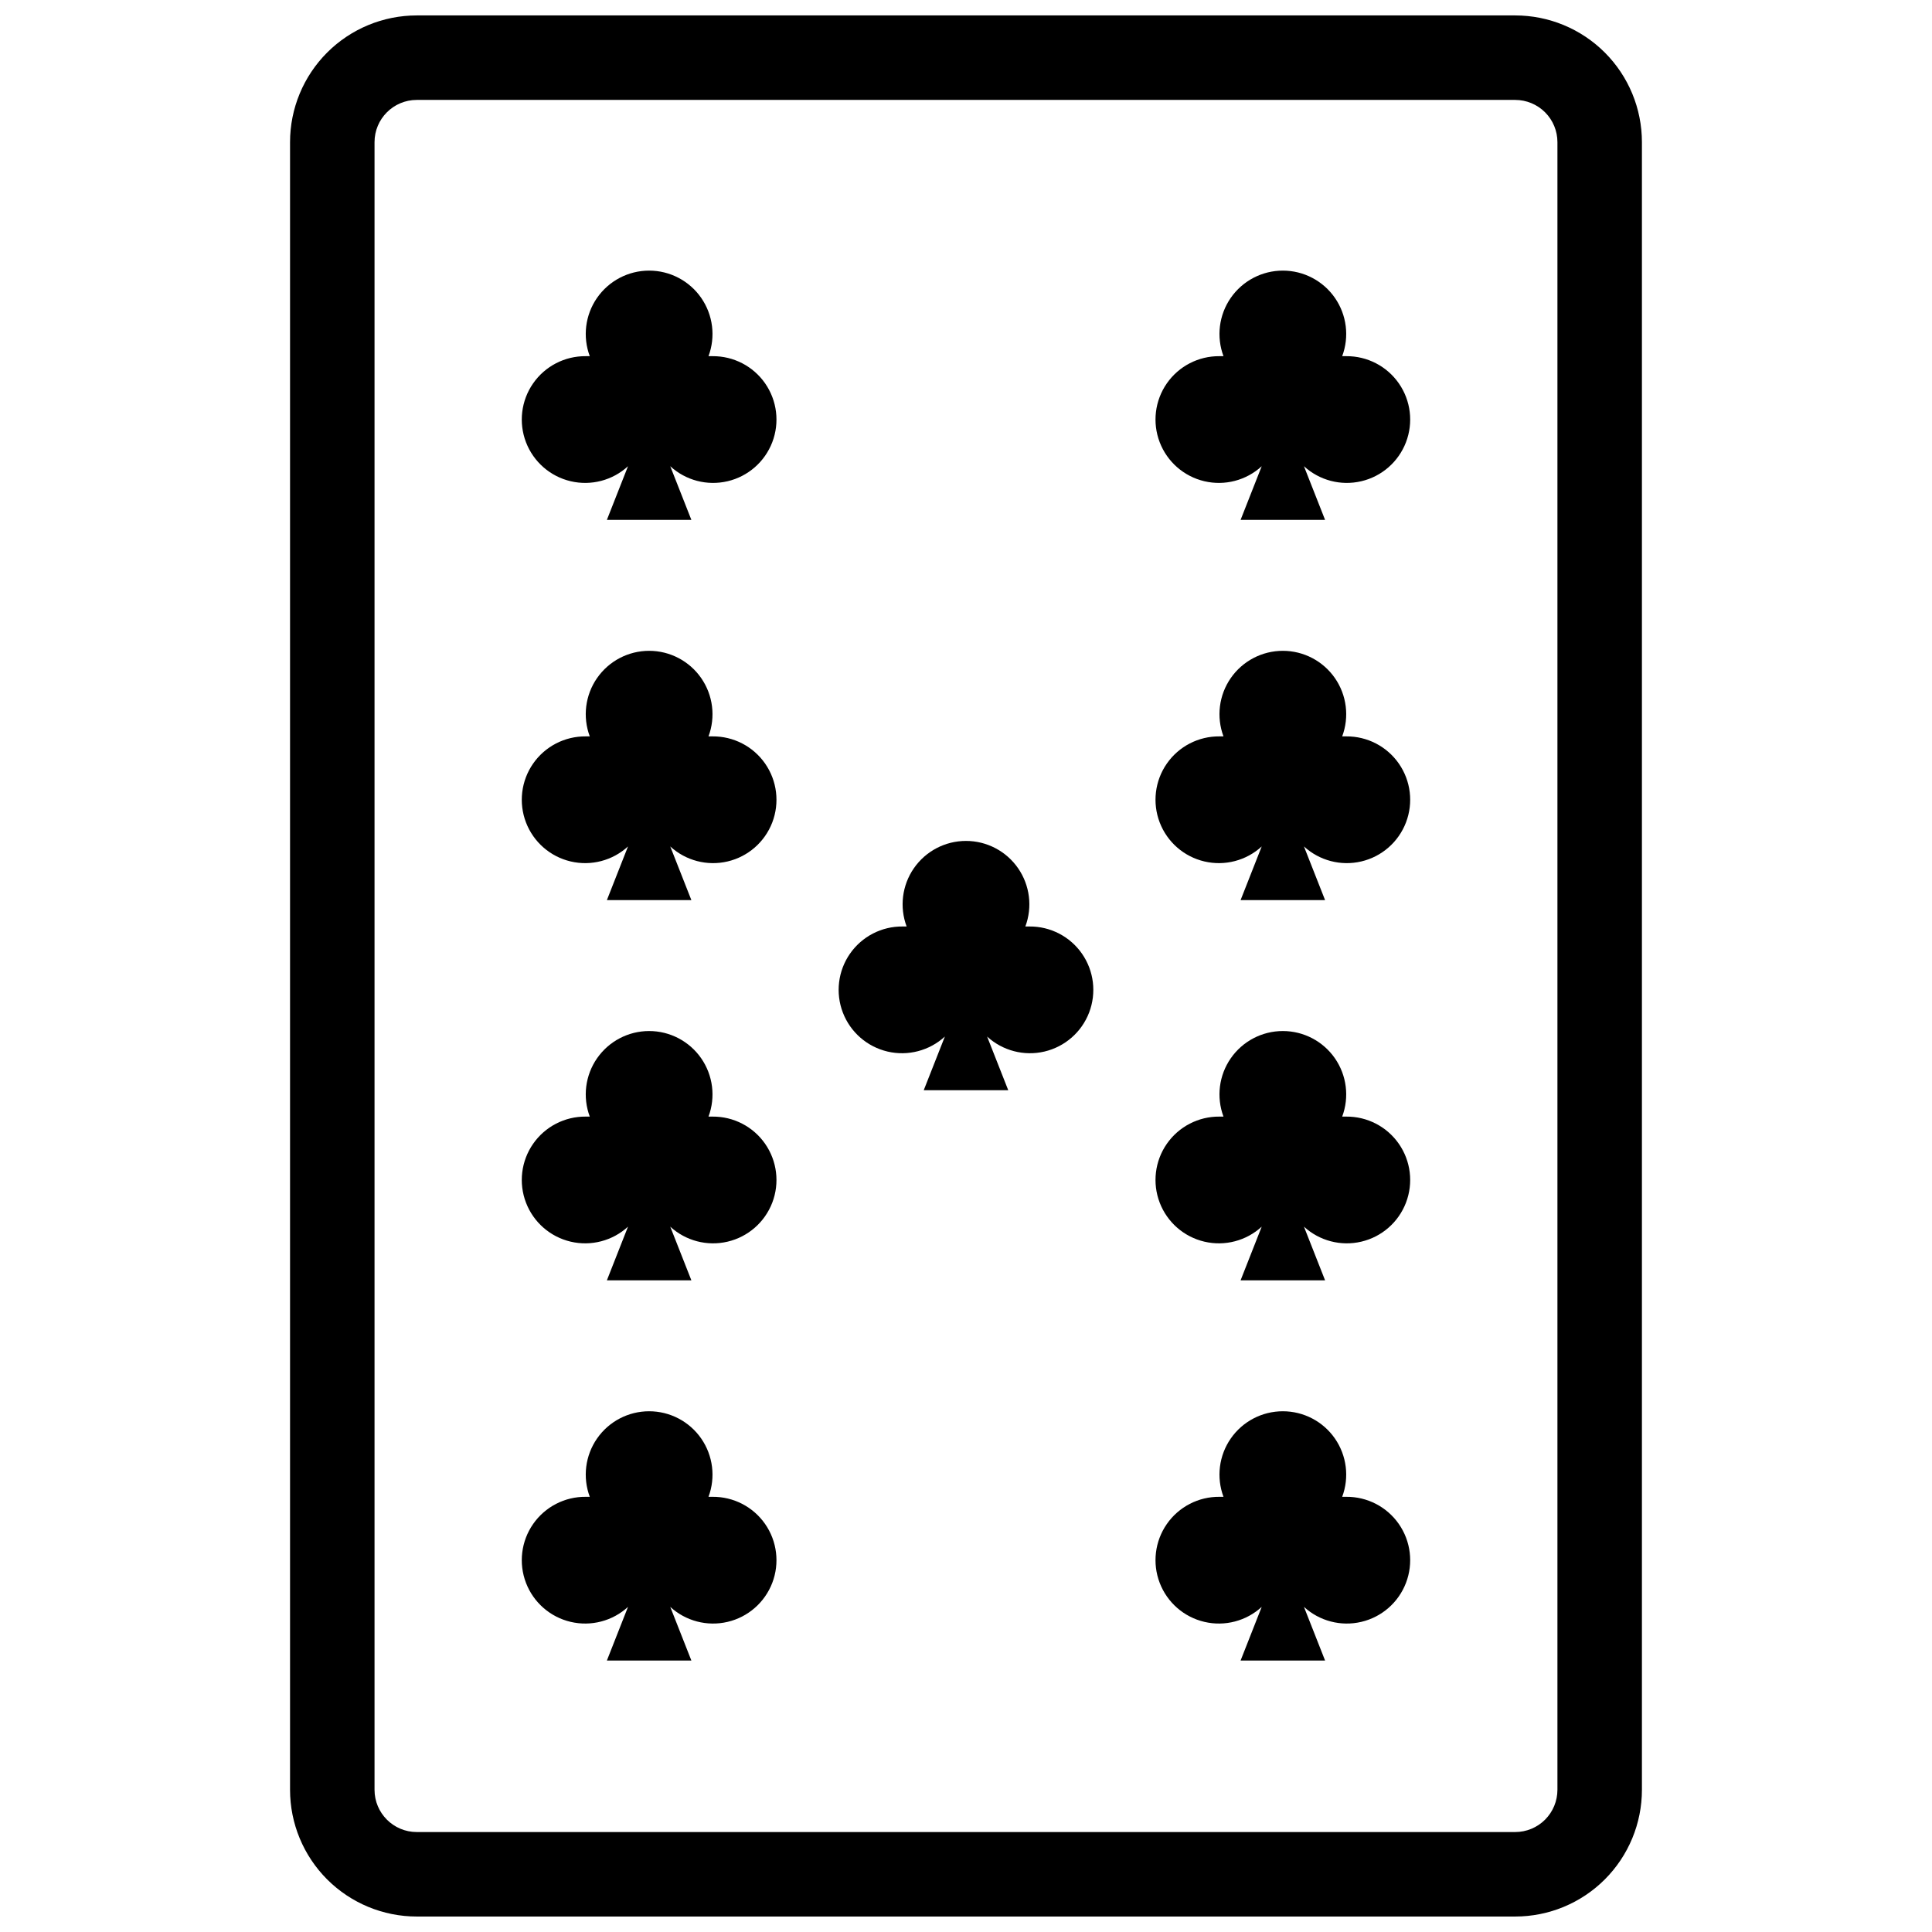
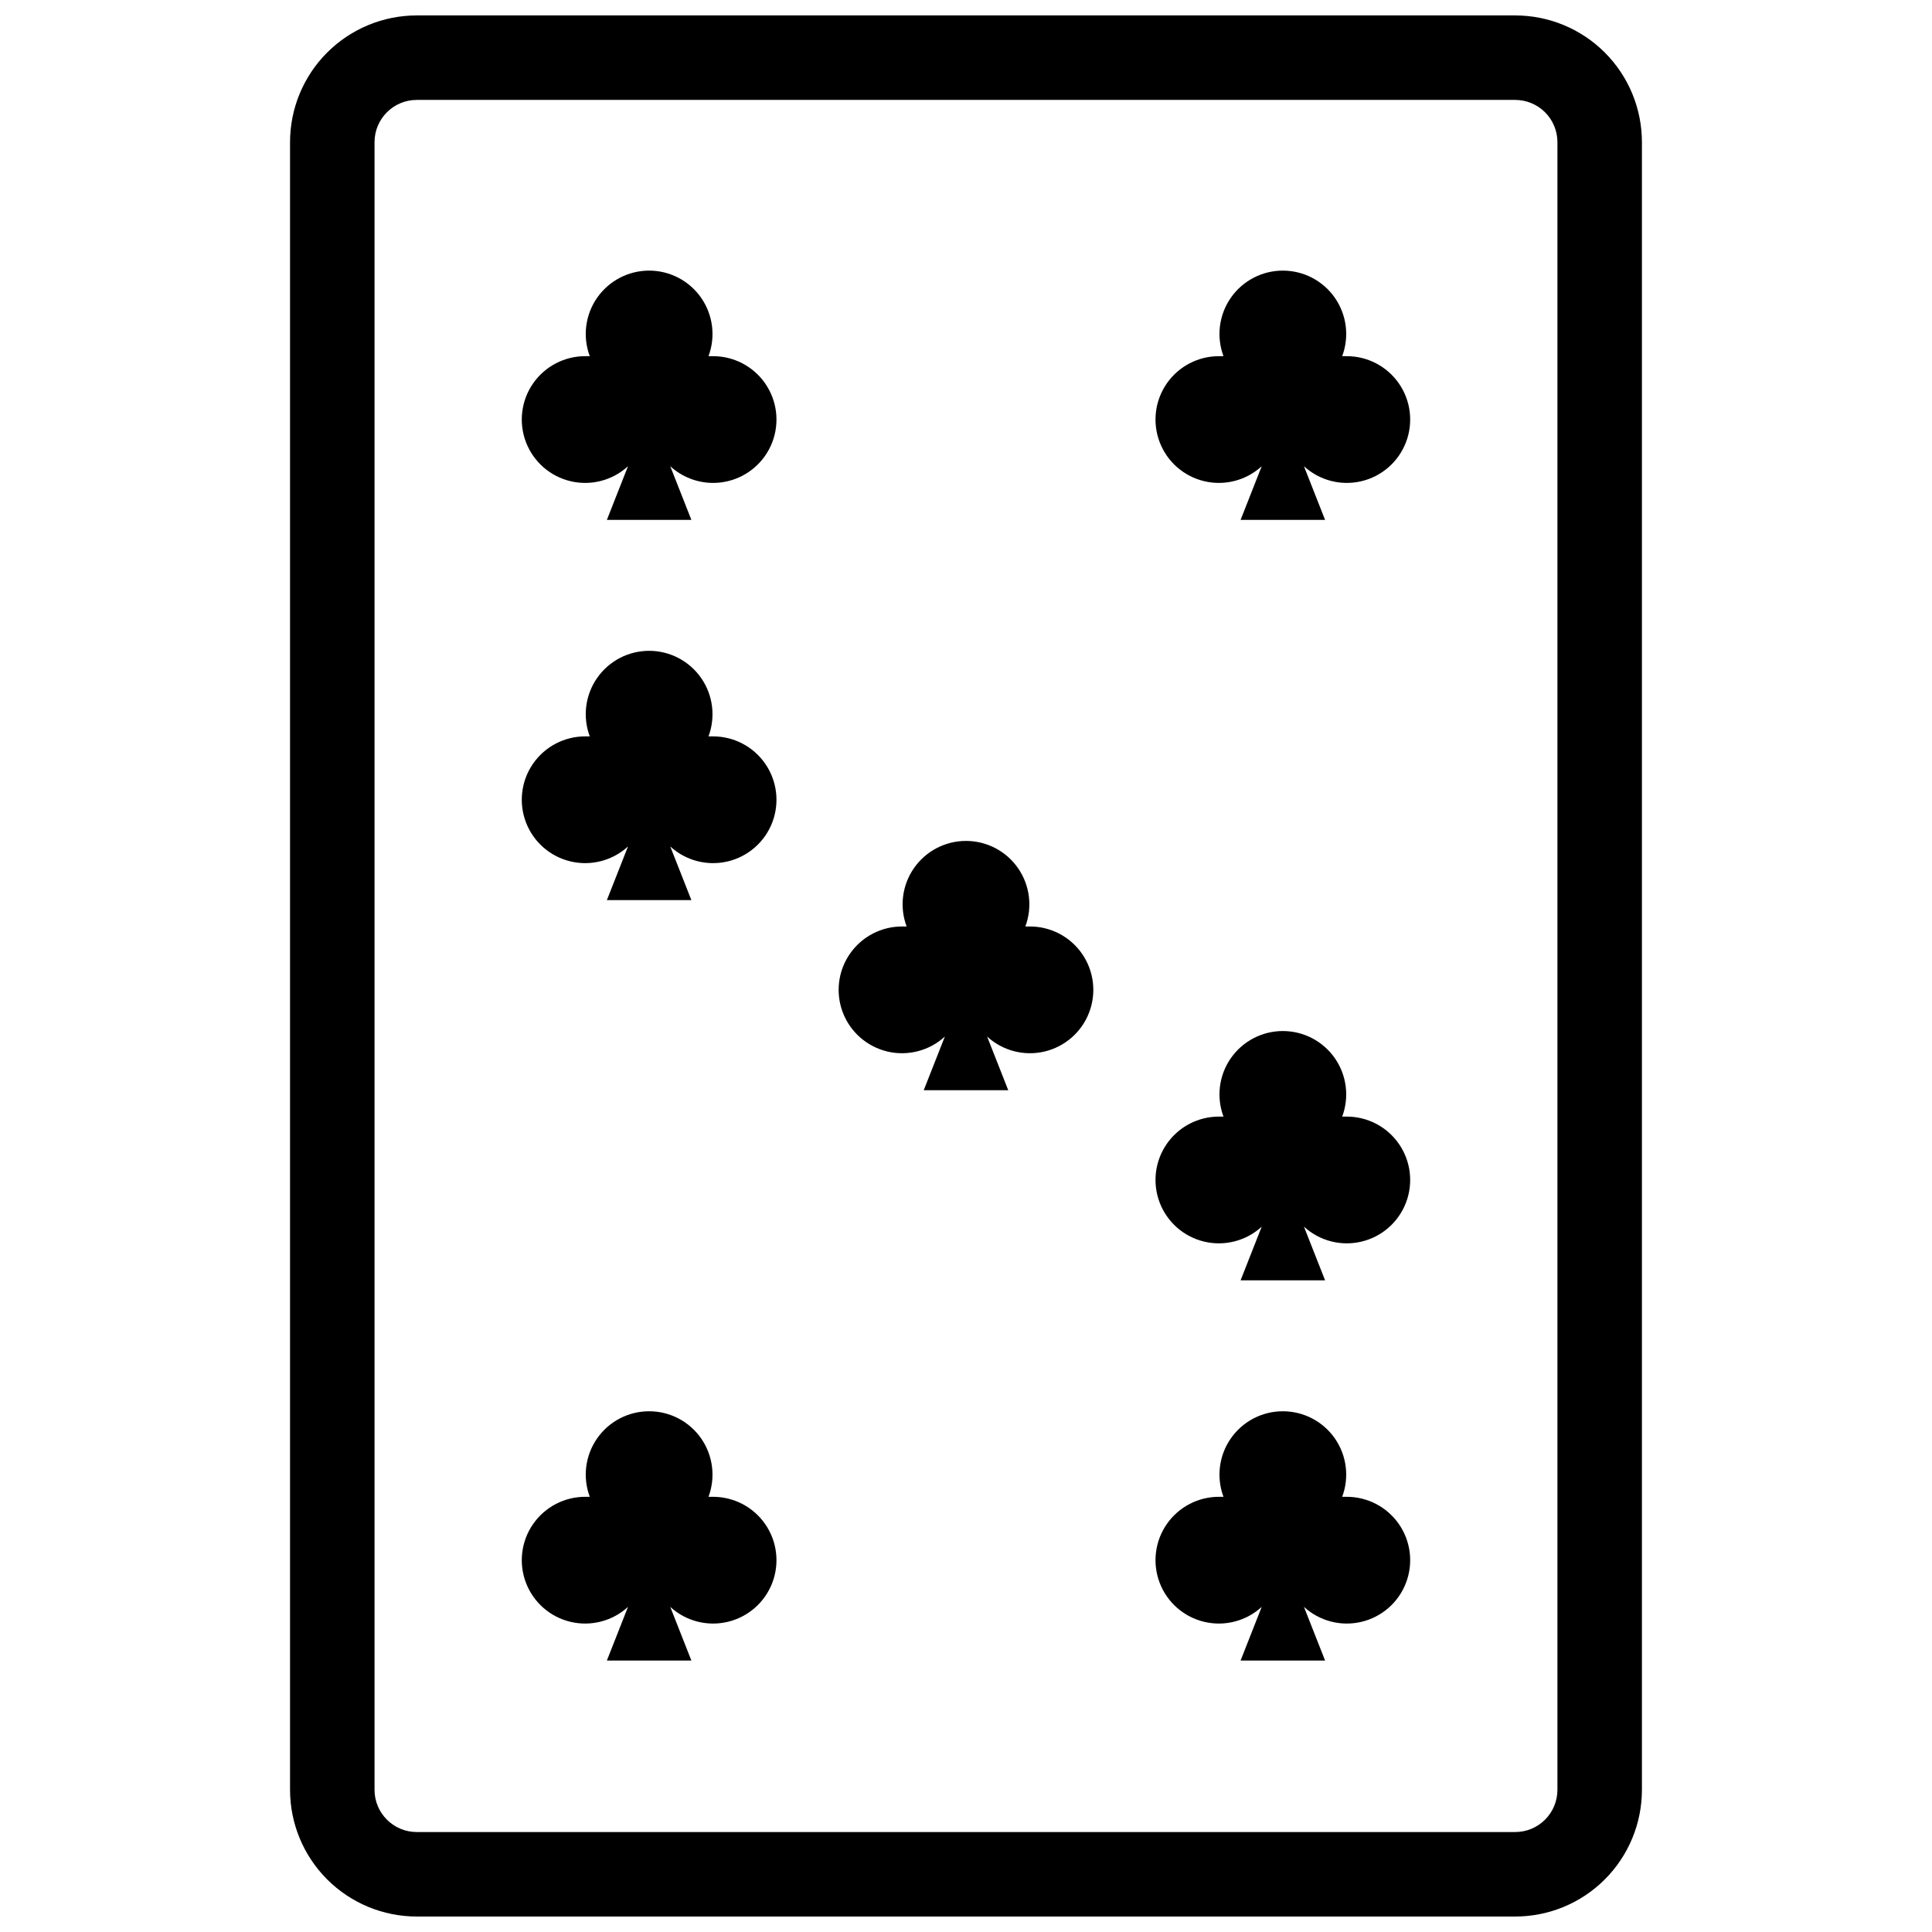
<svg xmlns="http://www.w3.org/2000/svg" width="800px" height="800px" version="1.1" viewBox="144 144 512 512">
  <defs>
    <clipPath id="a">
      <path d="m220 148.09h360v503.81h-360z" />
    </clipPath>
  </defs>
  <g clip-path="url(#a)">
    <path d="m545.54 170.48c2.969 0 5.816 1.18 7.918 3.281 2.098 2.098 3.277 4.945 3.277 7.914v436.64c0 2.969-1.18 5.816-3.277 7.918-2.102 2.098-4.949 3.277-7.918 3.277h-291.09c-6.184 0-11.195-5.012-11.195-11.195v-436.64c0-6.184 5.012-11.195 11.195-11.195h291.09m0-22.391h-291.09c-8.906 0-17.449 3.539-23.75 9.836-6.297 6.301-9.836 14.844-9.836 23.75v436.64c0 8.906 3.539 17.449 9.836 23.75 6.301 6.297 14.844 9.836 23.75 9.836h291.09c8.91 0 17.453-3.539 23.75-9.836 6.301-6.301 9.836-14.844 9.836-23.75v-436.64c0-8.906-3.535-17.449-9.836-23.75-6.297-6.297-14.84-9.836-23.75-9.836z" />
  </g>
  <path d="m332.82 540.67h-1.062c1.926-5.156 1.203-10.93-1.934-15.453s-8.293-7.219-13.797-7.219c-5.508 0-10.66 2.695-13.801 7.219-3.137 4.523-3.859 10.297-1.93 15.453h-1.062c-5.562-0.051-10.785 2.648-13.957 7.215-3.172 4.566-3.875 10.406-1.883 15.598 1.992 5.191 6.426 9.059 11.836 10.328 5.41 1.273 11.102-0.215 15.199-3.973l-5.598 14.219h22.391l-5.598-14.219c4.094 3.758 9.785 5.246 15.199 3.973 5.41-1.27 9.84-5.137 11.836-10.328 1.992-5.191 1.285-11.031-1.887-15.598-3.168-4.566-8.395-7.266-13.953-7.215z" />
  <path d="m332.82 238.39h-1.062c1.926-5.156 1.203-10.93-1.934-15.453-3.137-4.523-8.293-7.223-13.797-7.223-5.508 0-10.66 2.699-13.801 7.223-3.137 4.523-3.859 10.297-1.93 15.453h-1.062c-5.562-0.051-10.785 2.648-13.957 7.215-3.172 4.566-3.875 10.406-1.883 15.598 1.992 5.191 6.426 9.059 11.836 10.328 5.41 1.273 11.102-0.215 15.199-3.977l-5.598 14.219h22.391l-5.598-14.219c4.094 3.762 9.785 5.25 15.199 3.977 5.41-1.27 9.84-5.137 11.836-10.328 1.992-5.191 1.285-11.031-1.887-15.598-3.168-4.566-8.395-7.266-13.953-7.215z" />
  <path d="m500.76 540.67h-1.066c1.93-5.156 1.207-10.93-1.93-15.453s-8.293-7.219-13.801-7.219c-5.504 0-10.66 2.695-13.797 7.219s-3.859 10.297-1.93 15.453h-1.066c-5.559-0.051-10.781 2.648-13.953 7.215-3.172 4.566-3.875 10.406-1.883 15.598 1.992 5.191 6.422 9.059 11.836 10.328 5.41 1.273 11.102-0.215 15.195-3.973l-5.598 14.219h22.391l-5.598-14.219h0.004c4.094 3.758 9.785 5.246 15.195 3.973 5.414-1.27 9.844-5.137 11.836-10.328 1.992-5.191 1.289-11.031-1.883-15.598-3.172-4.566-8.395-7.266-13.953-7.215z" />
  <path d="m500.76 238.39h-1.066c1.93-5.156 1.207-10.93-1.93-15.453-3.137-4.523-8.293-7.223-13.801-7.223-5.504 0-10.66 2.699-13.797 7.223-3.137 4.523-3.859 10.297-1.93 15.453h-1.066c-5.559-0.051-10.781 2.648-13.953 7.215-3.172 4.566-3.875 10.406-1.883 15.598 1.992 5.191 6.422 9.059 11.836 10.328 5.41 1.273 11.102-0.215 15.195-3.977l-5.598 14.219h22.391l-5.598-14.219h0.004c4.094 3.762 9.785 5.25 15.195 3.977 5.414-1.27 9.844-5.137 11.836-10.328 1.992-5.191 1.289-11.031-1.883-15.598-3.172-4.566-8.395-7.266-13.953-7.215z" />
  <path d="m332.82 339.15h-1.062c1.926-5.156 1.203-10.93-1.934-15.453-3.137-4.523-8.293-7.223-13.797-7.223-5.508 0-10.66 2.699-13.801 7.223-3.137 4.523-3.859 10.297-1.93 15.453h-1.062c-5.562-0.051-10.785 2.648-13.957 7.215-3.172 4.566-3.875 10.406-1.883 15.598 1.992 5.191 6.426 9.059 11.836 10.328 5.41 1.273 11.102-0.215 15.199-3.973l-5.598 14.219h22.391l-5.598-14.219c4.094 3.758 9.785 5.246 15.199 3.973 5.41-1.27 9.84-5.137 11.836-10.328 1.992-5.191 1.285-11.031-1.887-15.598-3.168-4.566-8.395-7.266-13.953-7.215z" />
  <path d="m416.79 389.53h-1.062c1.926-5.156 1.203-10.93-1.934-15.453s-8.293-7.223-13.797-7.223c-5.508 0-10.664 2.699-13.801 7.223s-3.859 10.297-1.93 15.453h-1.066c-5.559-0.055-10.781 2.648-13.953 7.215s-3.875 10.406-1.883 15.598c1.992 5.188 6.422 9.055 11.836 10.328 5.41 1.273 11.102-0.219 15.199-3.977l-5.598 14.219h22.391l-5.598-14.219c4.094 3.758 9.785 5.25 15.195 3.977 5.414-1.273 9.844-5.141 11.836-10.328 1.992-5.191 1.289-11.031-1.883-15.598-3.168-4.566-8.395-7.269-13.953-7.215z" />
-   <path d="m500.76 339.15h-1.066c1.93-5.156 1.207-10.93-1.93-15.453-3.137-4.523-8.293-7.223-13.801-7.223-5.504 0-10.66 2.699-13.797 7.223-3.137 4.523-3.859 10.297-1.93 15.453h-1.066c-5.559-0.051-10.781 2.648-13.953 7.215-3.172 4.566-3.875 10.406-1.883 15.598 1.992 5.191 6.422 9.059 11.836 10.328 5.41 1.273 11.102-0.215 15.195-3.973l-5.598 14.219h22.391l-5.598-14.219h0.004c4.094 3.758 9.785 5.246 15.195 3.973 5.414-1.27 9.844-5.137 11.836-10.328 1.992-5.191 1.289-11.031-1.883-15.598-3.172-4.566-8.395-7.266-13.953-7.215z" />
-   <path d="m332.82 439.91h-1.062c1.926-5.156 1.203-10.93-1.934-15.453-3.137-4.523-8.293-7.223-13.797-7.223-5.508 0-10.66 2.699-13.801 7.223-3.137 4.523-3.859 10.297-1.93 15.453h-1.062c-5.562-0.051-10.785 2.648-13.957 7.215s-3.875 10.406-1.883 15.598c1.992 5.191 6.426 9.059 11.836 10.328 5.41 1.273 11.102-0.215 15.199-3.973l-5.598 14.219h22.391l-5.598-14.219c4.094 3.758 9.785 5.246 15.199 3.973 5.41-1.27 9.84-5.137 11.836-10.328 1.992-5.191 1.285-11.031-1.887-15.598-3.168-4.566-8.395-7.266-13.953-7.215z" />
  <path d="m500.76 439.91h-1.066c1.93-5.156 1.207-10.93-1.93-15.453-3.137-4.523-8.293-7.223-13.801-7.223-5.504 0-10.66 2.699-13.797 7.223-3.137 4.523-3.859 10.297-1.93 15.453h-1.066c-5.559-0.051-10.781 2.648-13.953 7.215s-3.875 10.406-1.883 15.598c1.992 5.191 6.422 9.059 11.836 10.328 5.41 1.273 11.102-0.215 15.195-3.973l-5.598 14.219h22.391l-5.598-14.219h0.004c4.094 3.758 9.785 5.246 15.195 3.973 5.414-1.27 9.844-5.137 11.836-10.328 1.992-5.191 1.289-11.031-1.883-15.598s-8.395-7.266-13.953-7.215z" />
</svg>